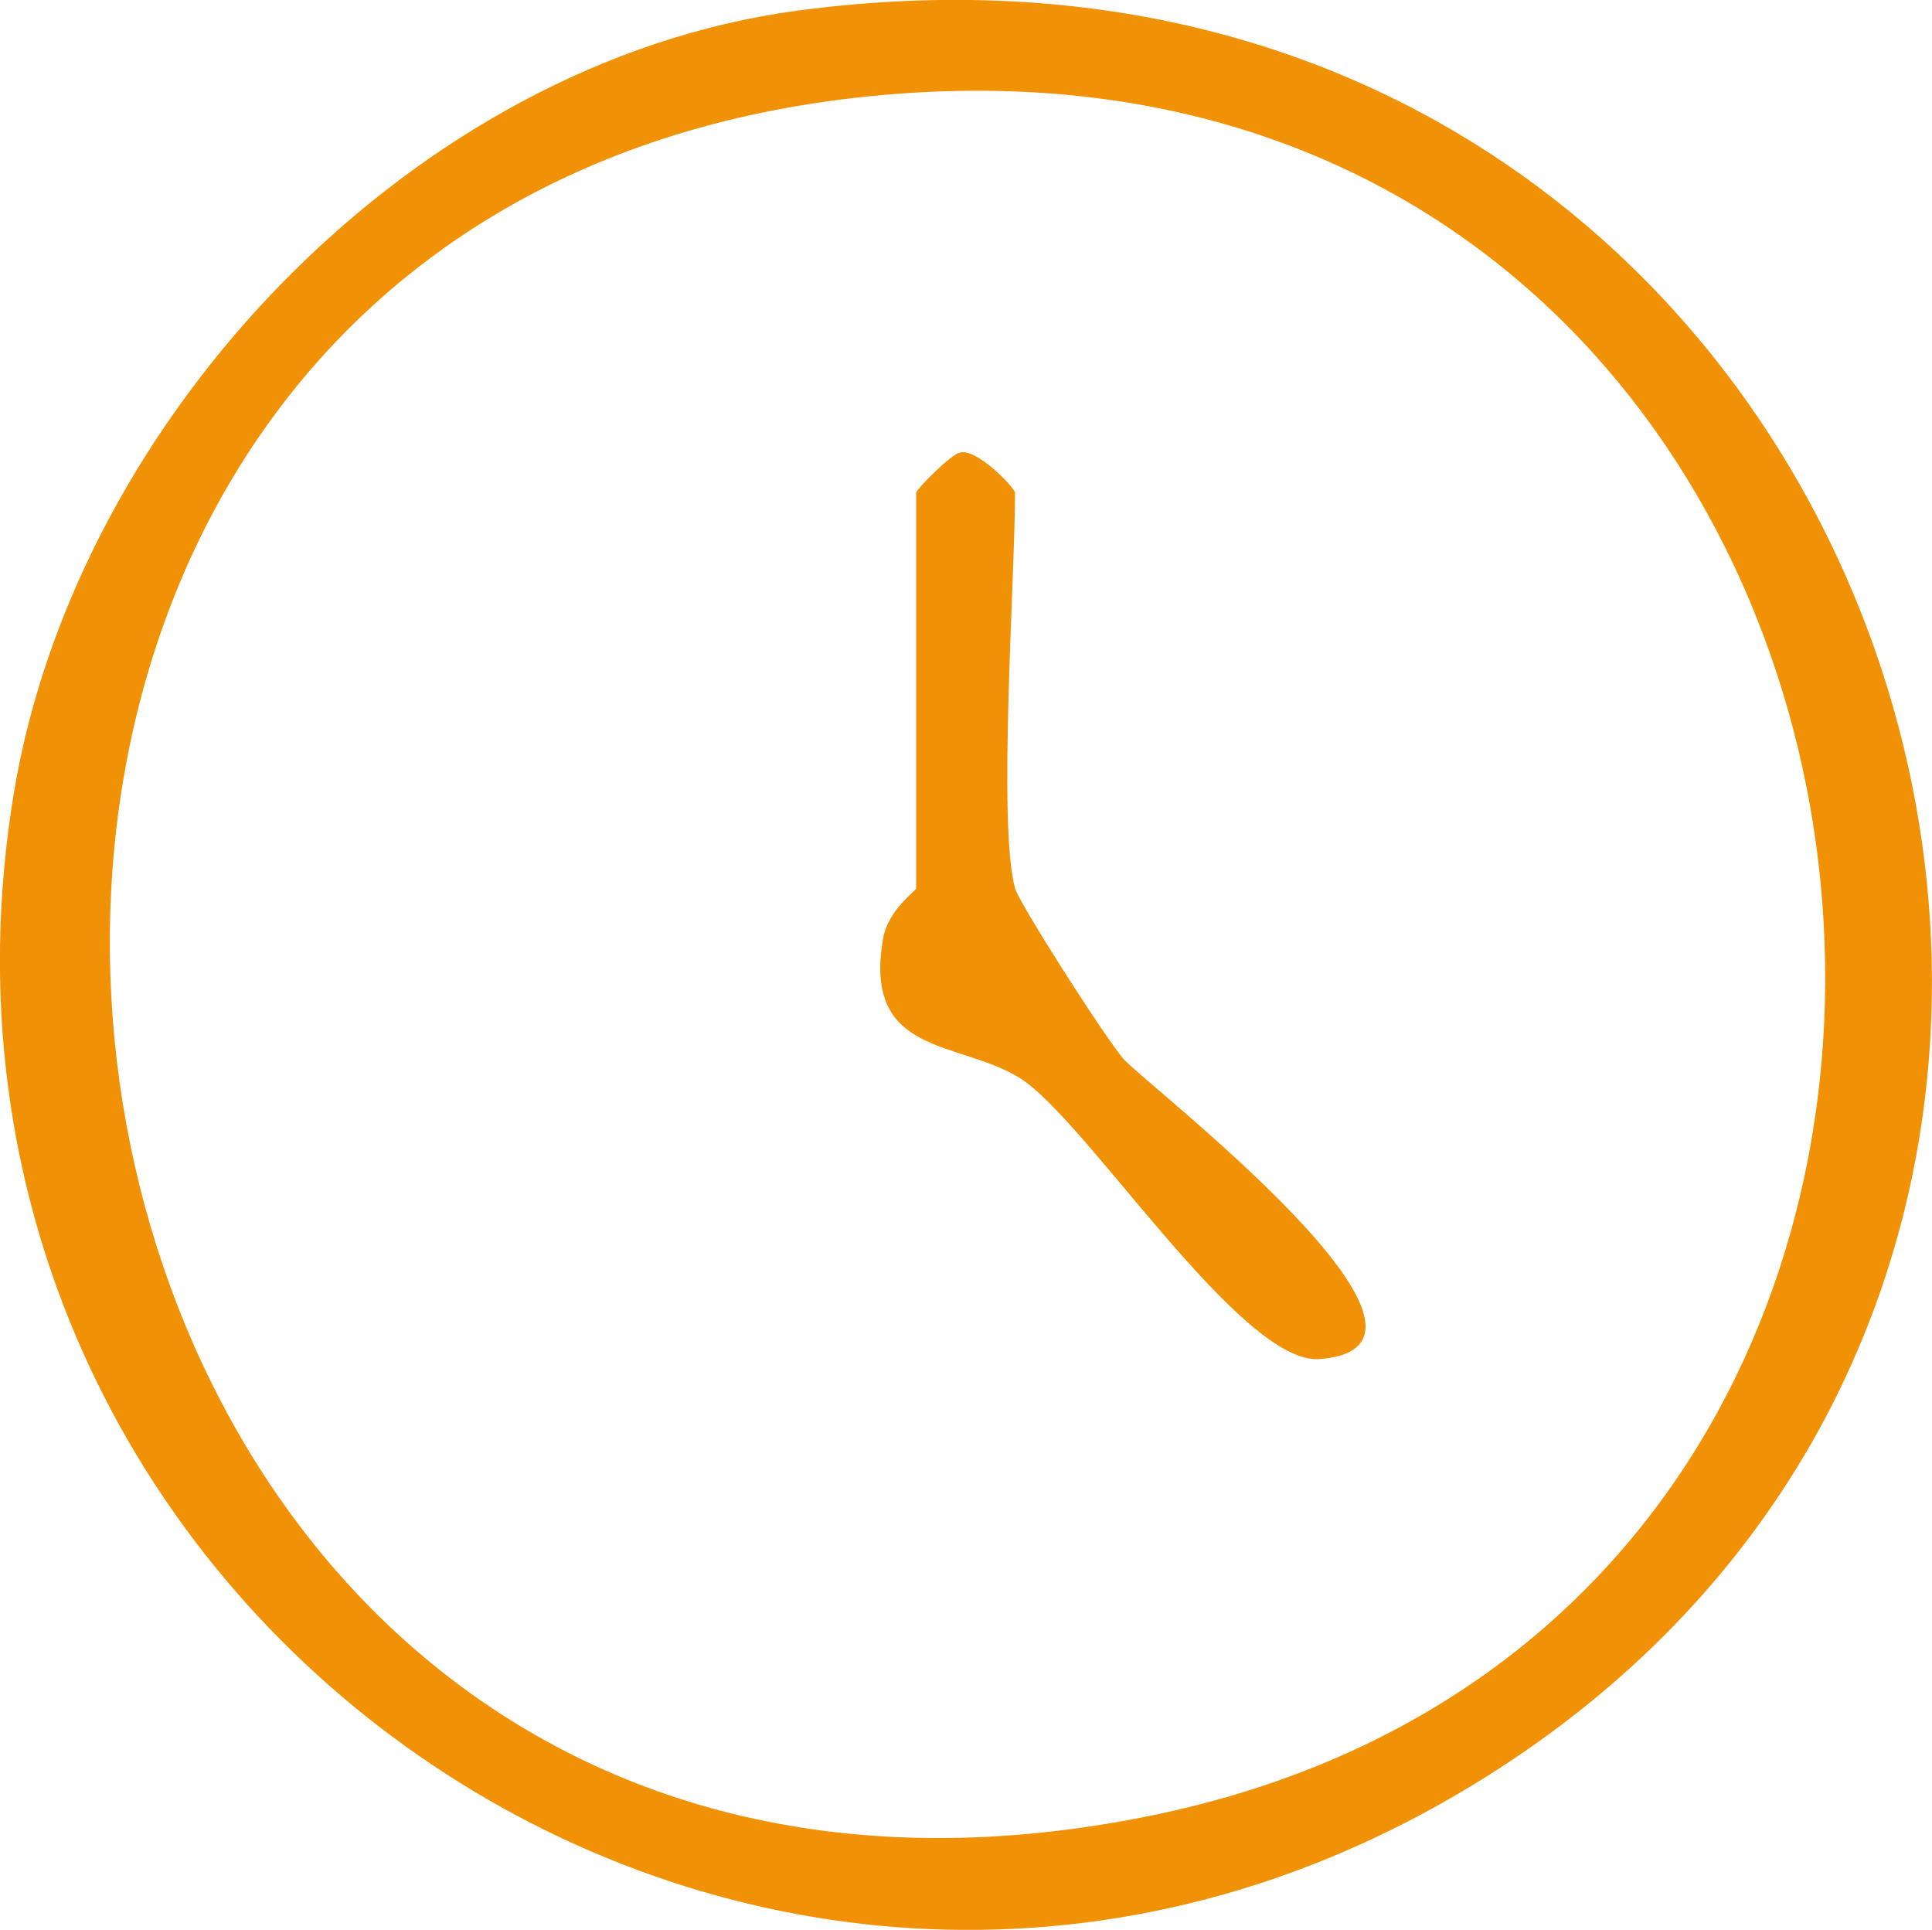
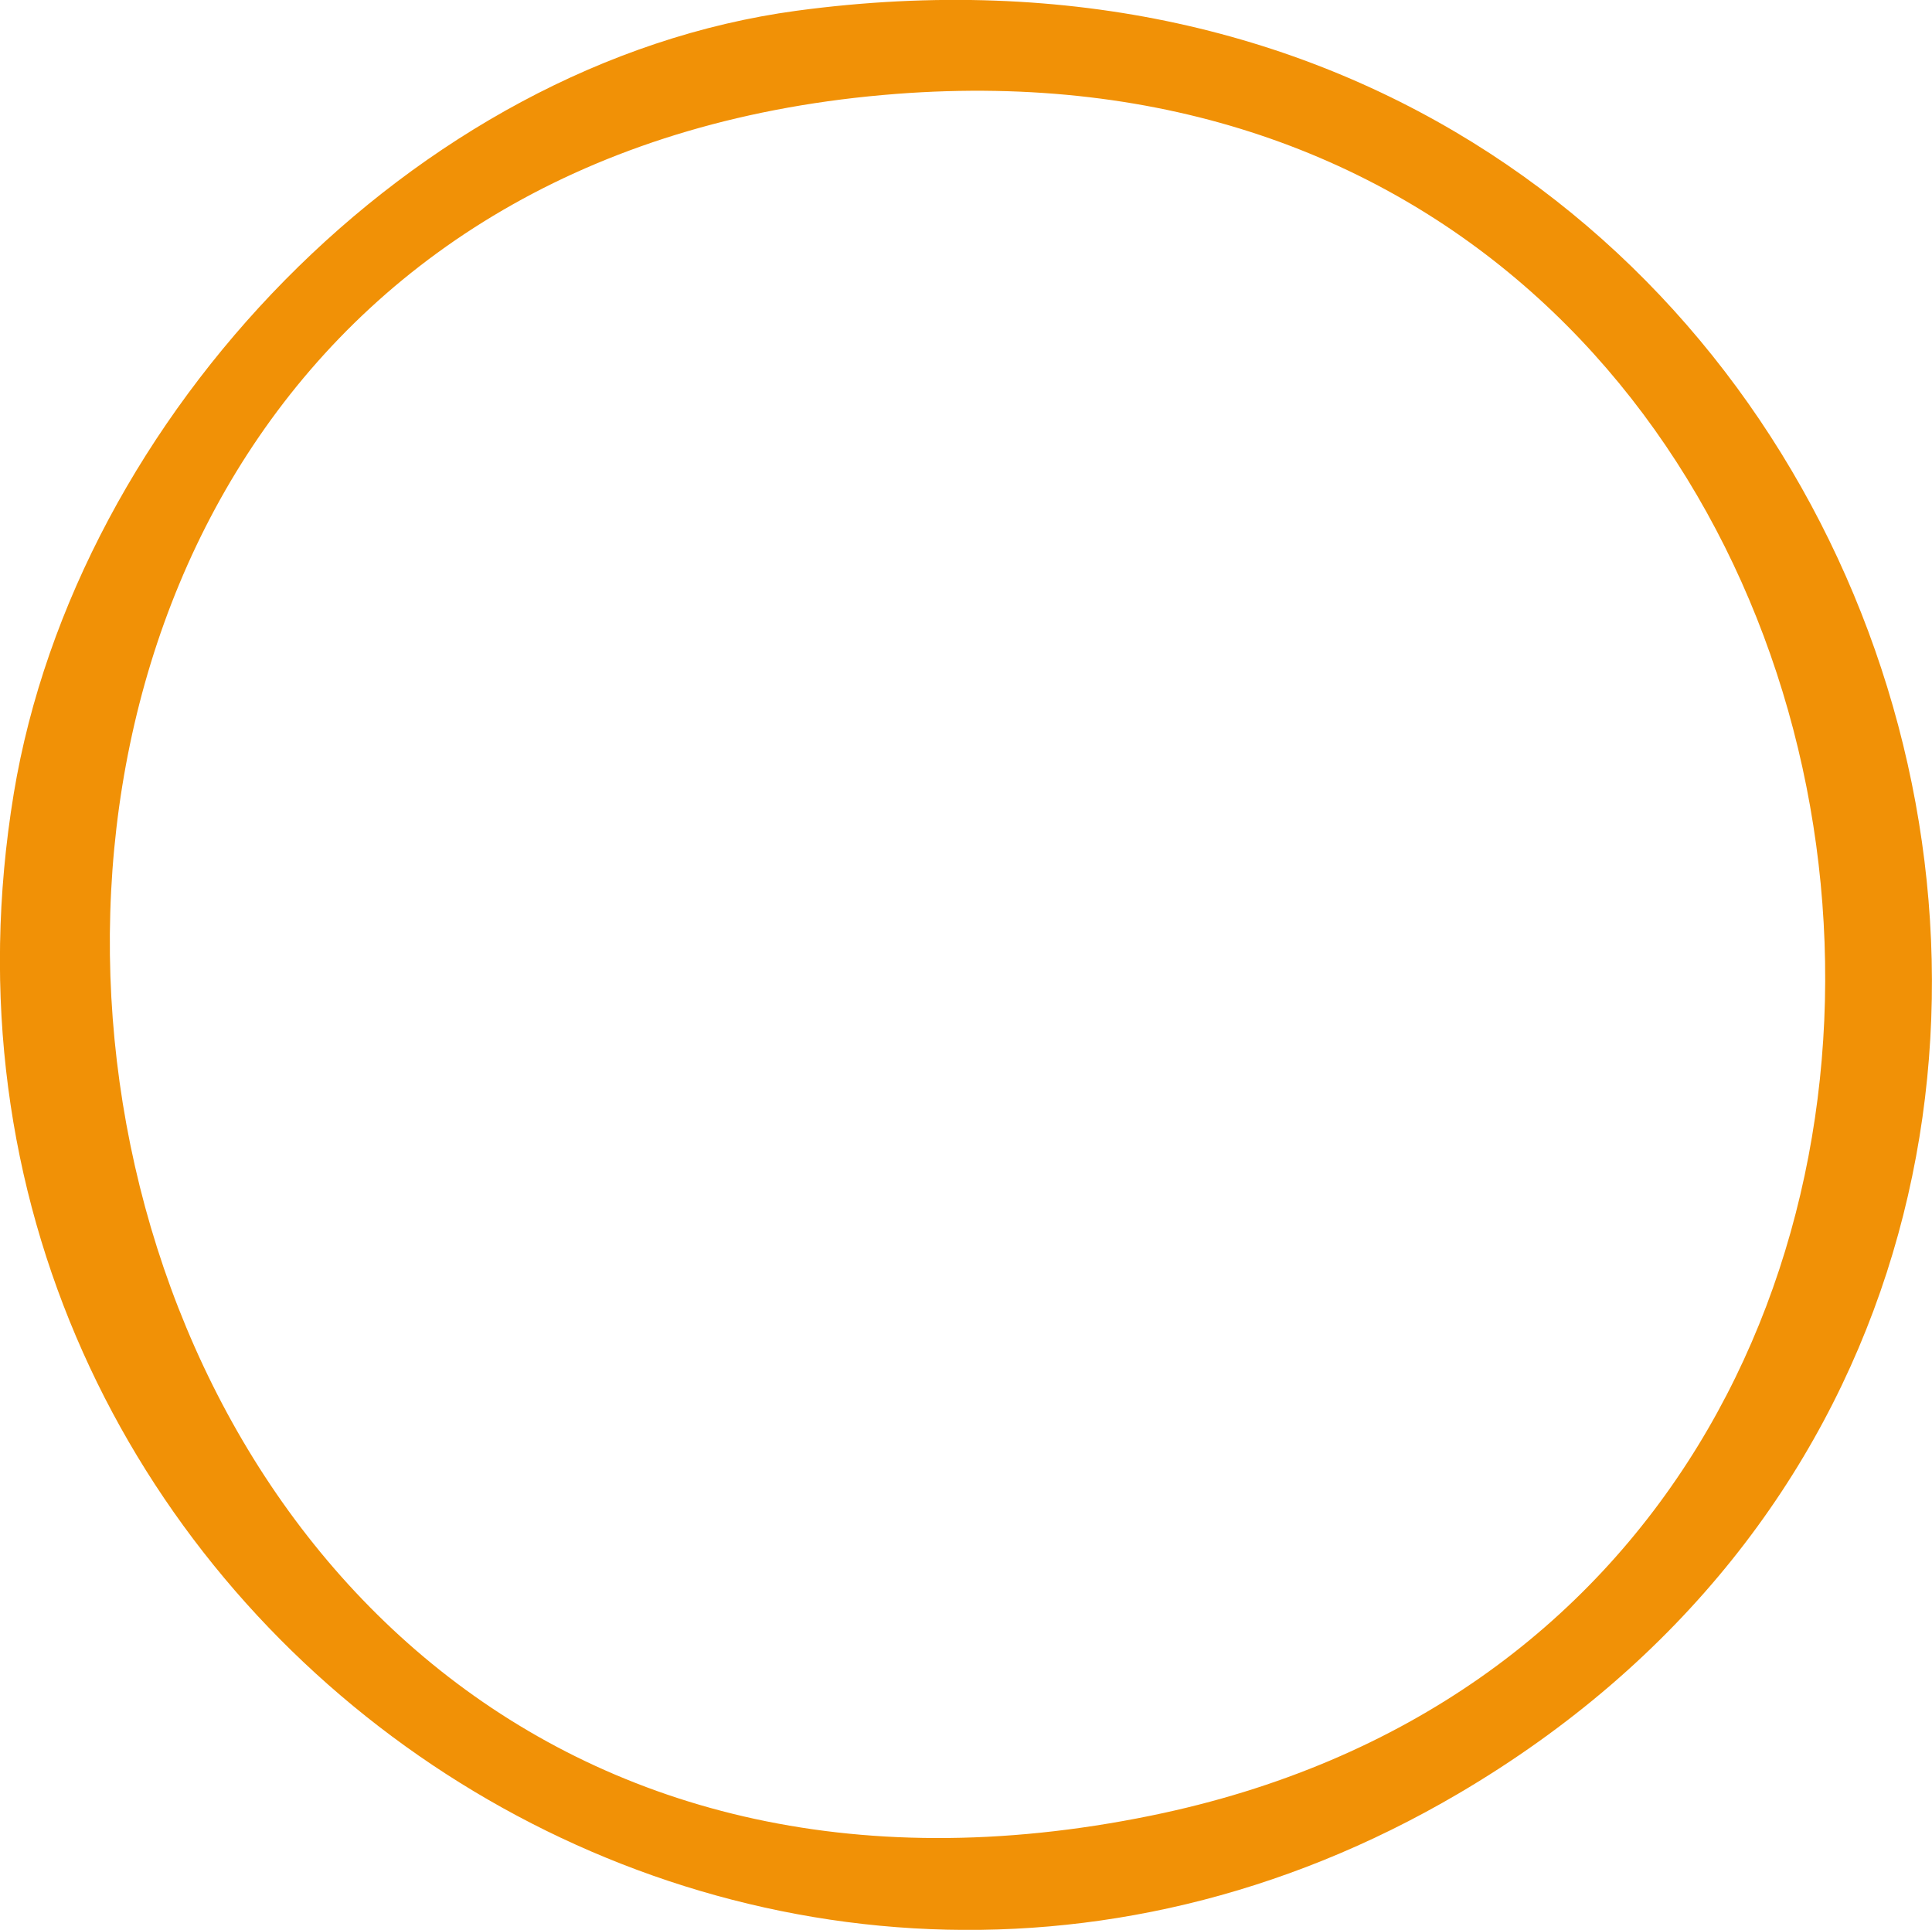
<svg xmlns="http://www.w3.org/2000/svg" id="Capa_2" viewBox="0 0 70.18 70.09">
  <defs>
    <style>.cls-1{fill:#f19106;}</style>
  </defs>
  <g id="Capa_1-2">
    <path class="cls-1" d="M28.94.39c39.92-5.37,56.51,45.67,24.04,64.75C27.11,80.34-4.37,58.38.5,28.82,2.77,15.12,15.02,2.27,28.94.39ZM32.56,3.41C-11.1,6.76-2.11,74.93,41.82,65.94,79.17,58.3,71.96.39,32.56,3.41Z" />
-     <path class="cls-1" d="M36.87,32.26c.14.53,3.33,5.52,3.96,6.22.86.95,13.15,10.4,7.11,10.88-2.86.23-8.49-8.72-10.9-10.21-2.22-1.38-5.71-.78-4.96-5.07.19-1.06,1.2-1.72,1.2-1.82v-14.37c0-.11,1.26-1.39,1.58-1.45.61-.19,2.01,1.29,2.01,1.45,0,3.19-.63,12.02,0,14.37Z" />
  </g>
</svg>